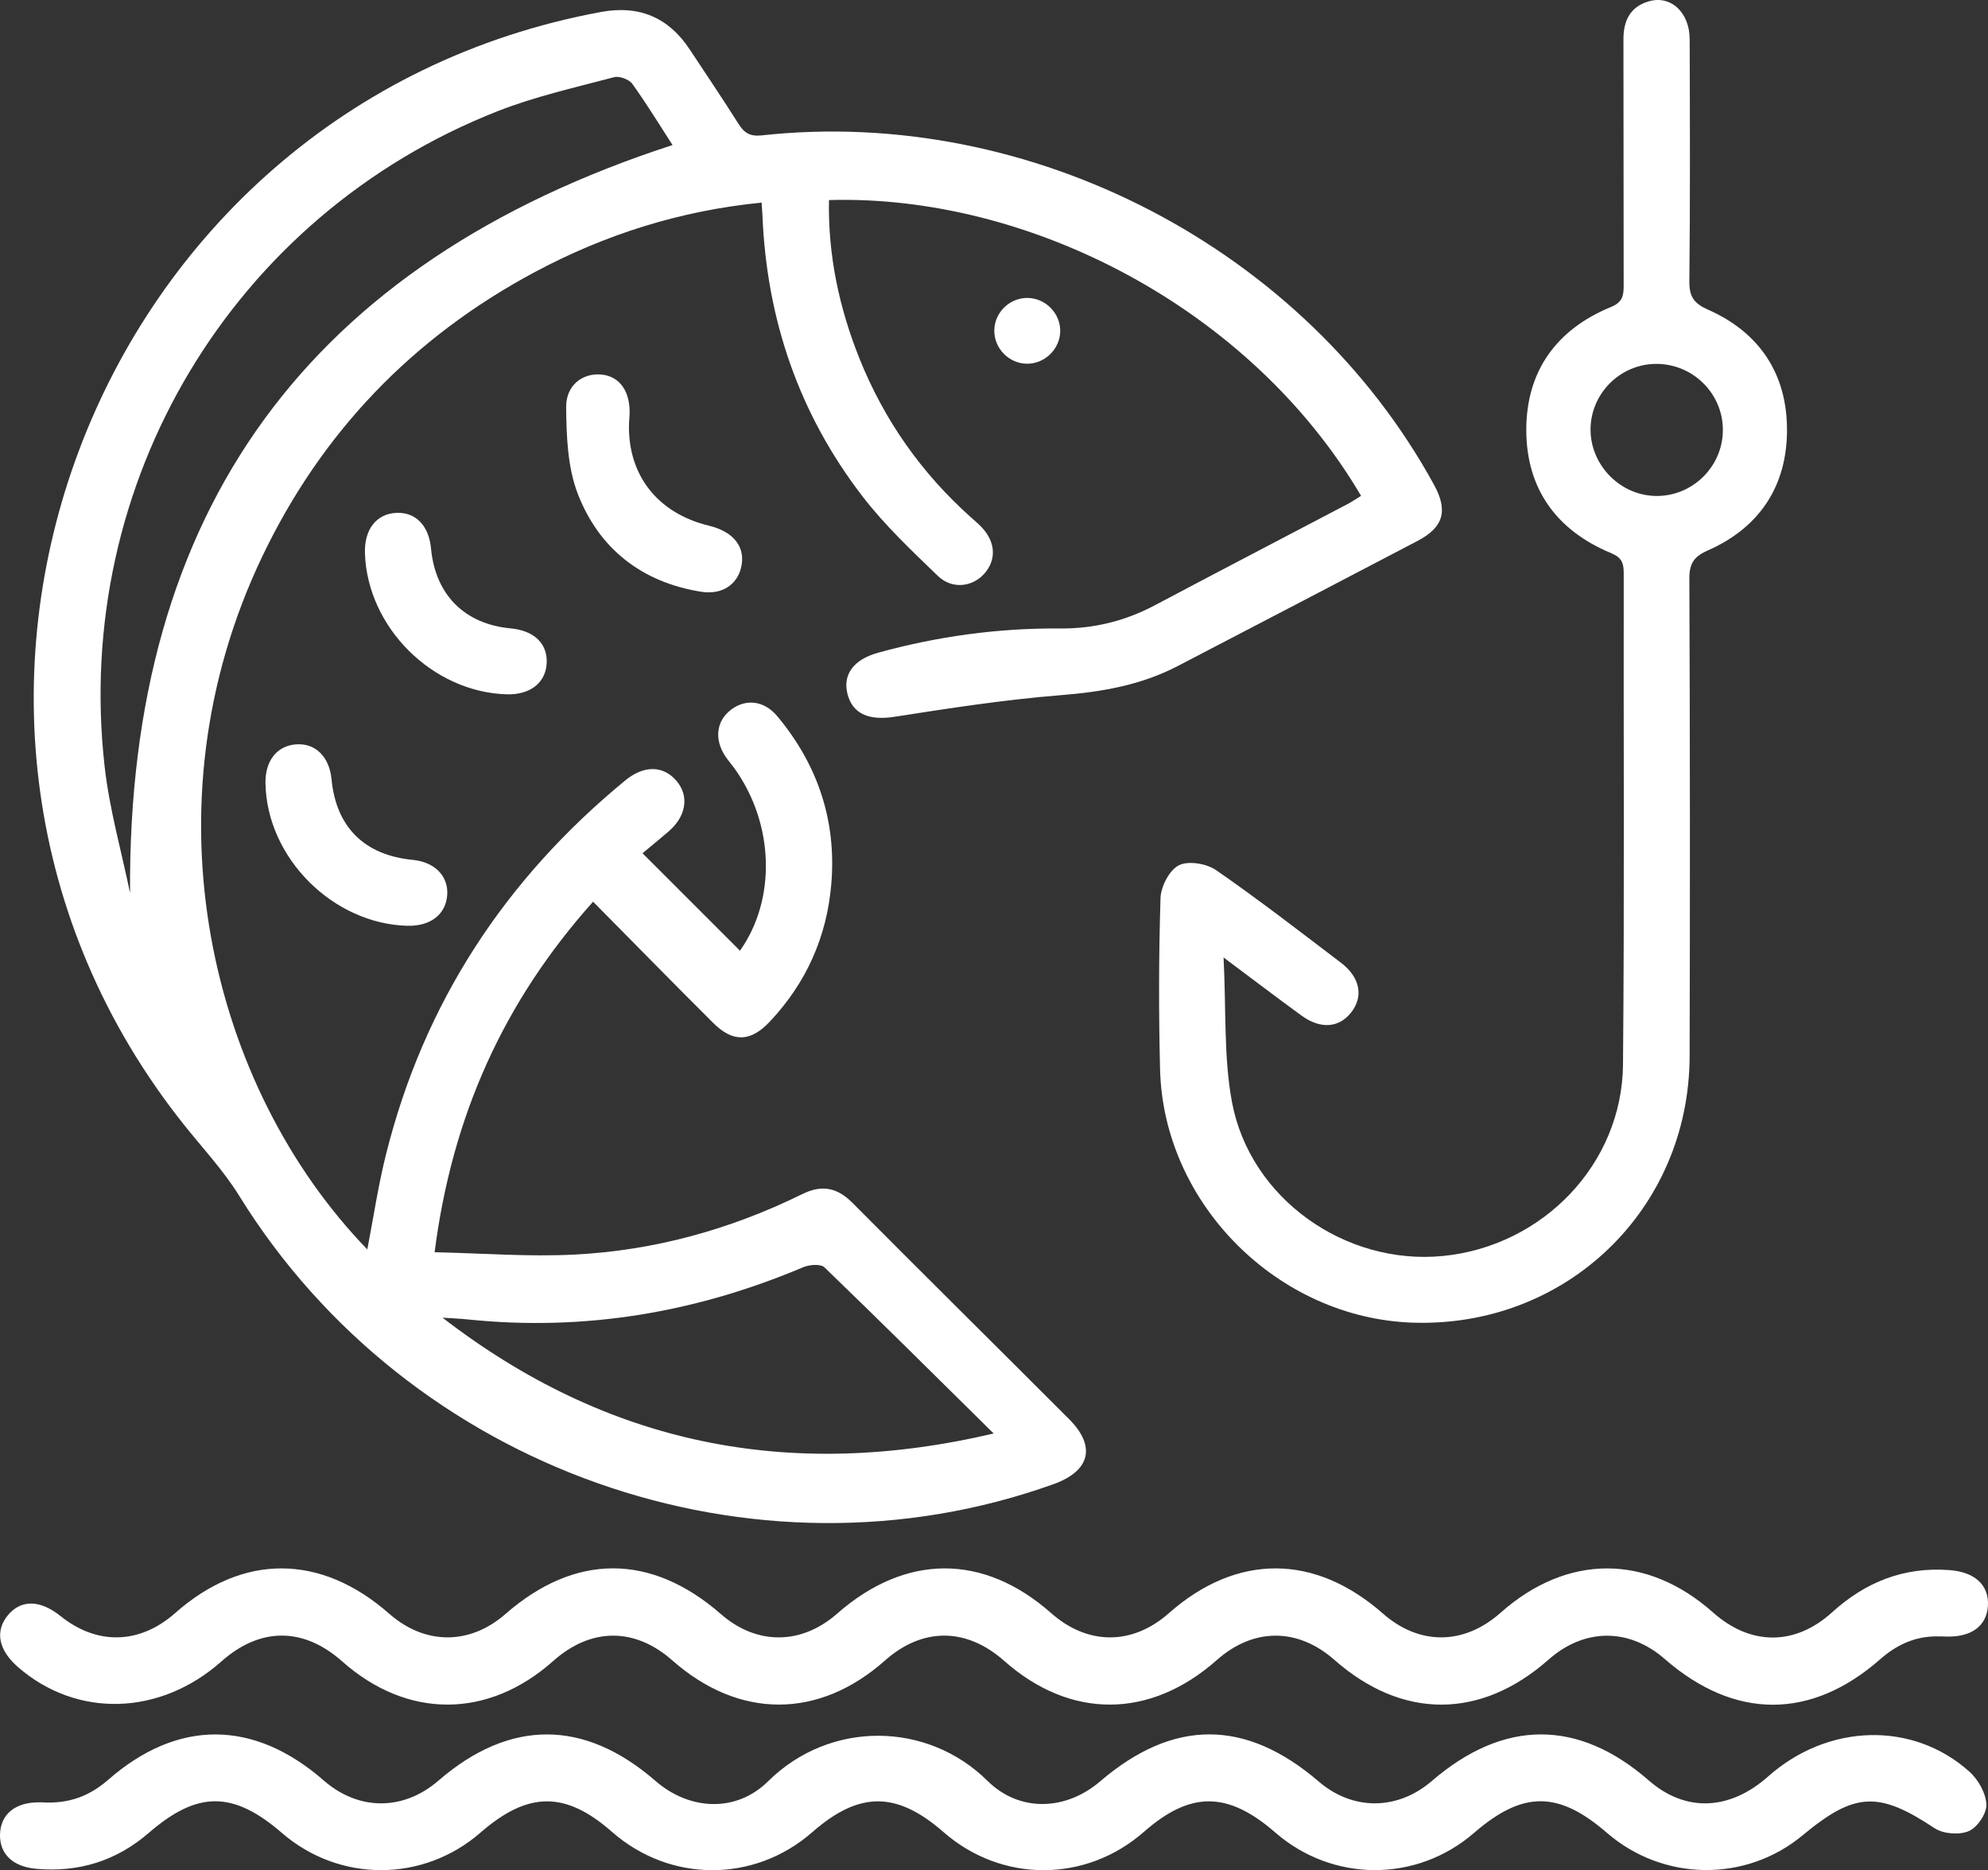
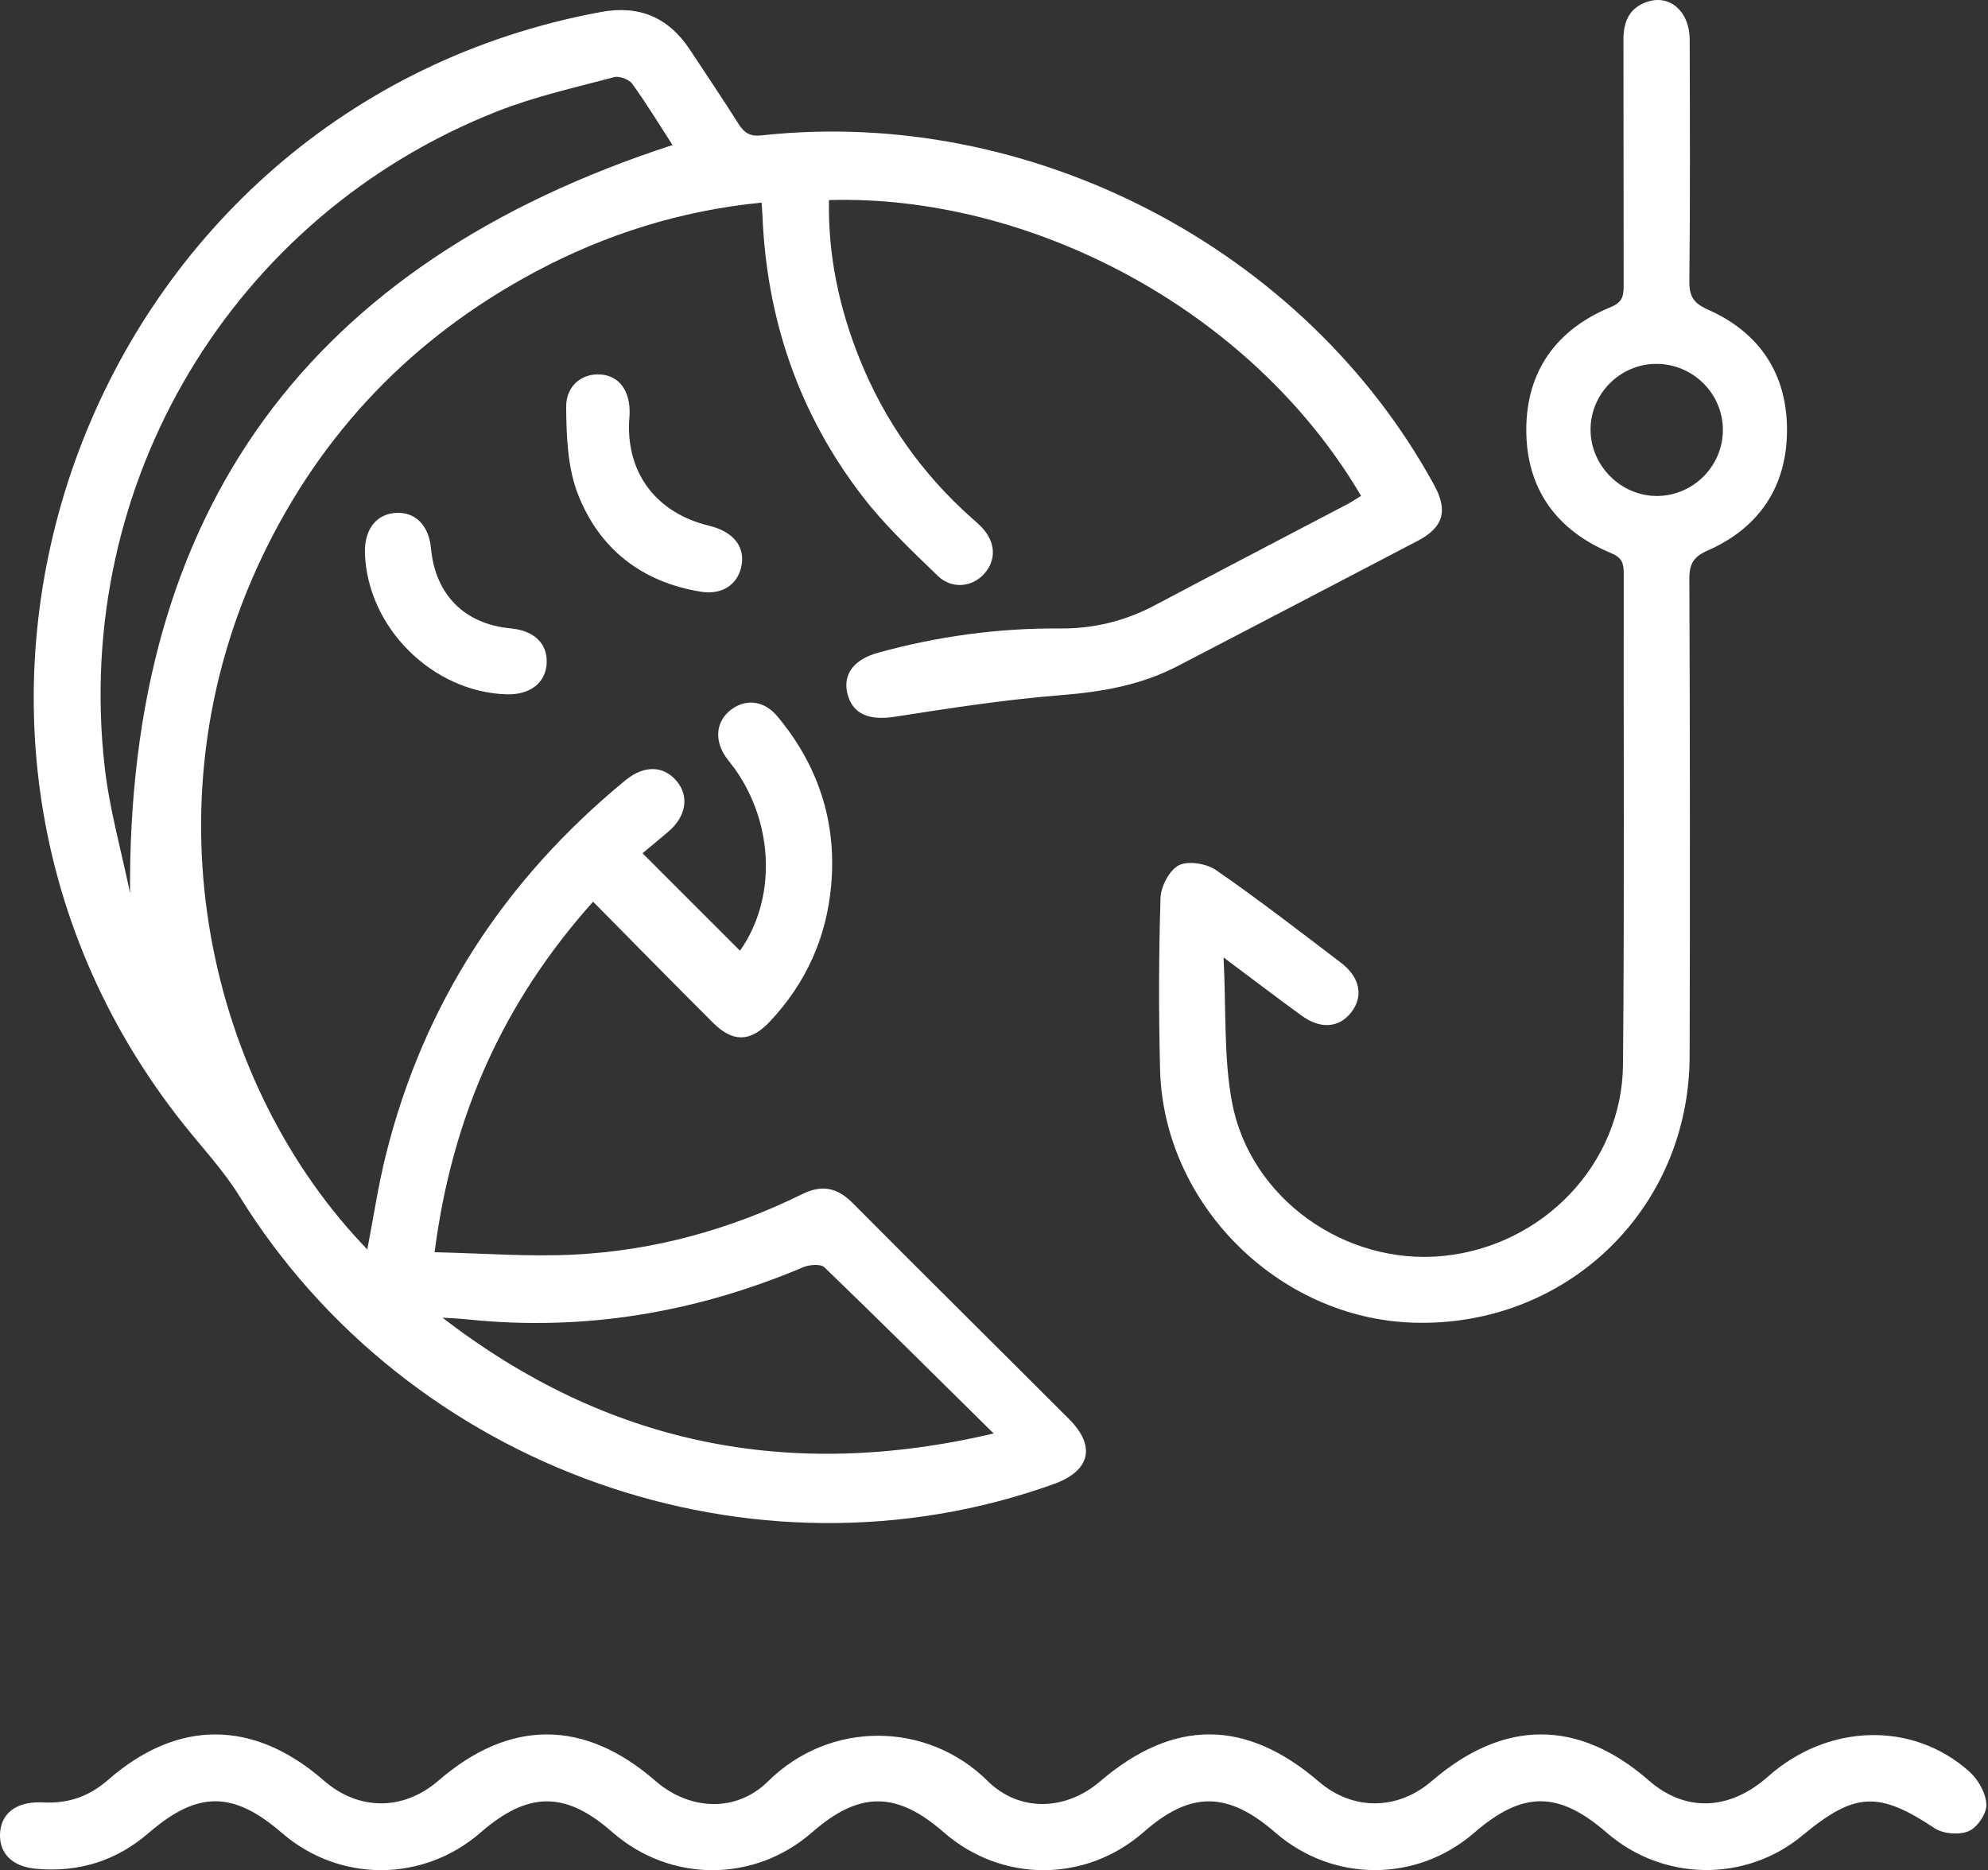
<svg xmlns="http://www.w3.org/2000/svg" id="Calque_2" viewBox="0 0 360.13 338.84">
  <rect x="0" y="0" width="360.13" height="338.84" fill="#333333" stroke="none" />
  <defs>
    <style>.cls-1{fill:#fff;}</style>
  </defs>
  <g id="Calque_2-2">
    <g id="Calque_1-2">
      <path class="cls-1" d="m116.39,154.59l17.66,17.66c6.57-9.28,6.24-22.91-.98-33.01-.51-.71-1.09-1.37-1.59-2.09-2.16-3.16-1.75-6.55,1.01-8.61,2.66-1.98,5.95-1.61,8.32,1.23,7.38,8.84,10.77,19.05,9.77,30.53-.82,9.49-4.55,17.81-11.12,24.79-3.49,3.71-6.66,3.84-10.29.22-7.16-7.13-14.23-14.36-21.73-21.94-16.22,18.14-25.53,38.8-28.71,63.51,8.67.19,17,.85,25.28.43,14.49-.73,28.31-4.55,41.34-10.97,3.55-1.74,6.32-1.18,9.08,1.6,13.03,13.11,26.18,26.11,39.24,39.18,4.93,4.94,3.83,9.39-2.82,11.78-54.37,19.52-116.81-2.63-147.47-52.17-2.86-4.63-6.66-8.69-10.07-12.97C-25.44,129.99,16.09,19.24,108.93,2.16c6.85-1.26,12.19,1,16.01,6.79,2.95,4.48,5.96,8.92,8.82,13.46,1.04,1.65,2.08,2.35,4.2,2.12,48.78-5.35,98.42,20.49,121.83,63.33,2.55,4.66,1.72,7.67-2.97,10.13-14.48,7.59-28.98,15.14-43.48,22.69-6.66,3.47-13.78,4.69-21.25,5.28-10.04.8-20.04,2.35-30,3.9-4.6.72-7.65-.43-8.58-4.19-.86-3.49,1.15-6.19,5.56-7.41,10.78-2.97,21.77-4.48,32.95-4.39,6.14.05,11.84-1.36,17.25-4.24,11.57-6.14,23.2-12.18,34.8-18.28.86-.45,1.67-1.01,2.49-1.51-20.08-34.12-60.33-54.65-96.39-53.59-.19,9.95,1.83,19.48,5.51,28.67,4.48,11.19,11.24,20.81,20.25,28.85.65.58,1.33,1.15,1.92,1.78,2.52,2.67,2.68,5.9.45,8.4-2.15,2.41-5.83,2.87-8.39.41-4.75-4.58-9.61-9.17-13.62-14.37-11.54-14.96-17.4-32.09-18.17-50.95-.03-.61-.08-1.22-.15-2.33-14.69,1.45-28.32,5.75-41.15,12.62-22.07,11.82-38.61,29.04-49.36,51.6-21.69,45.51-9.32,96.11,19.08,125.44,1.12-5.81,1.97-11.55,3.37-17.15,6.84-27.44,21.56-49.91,43.37-67.83,3.41-2.8,6.91-2.7,9.29.12,2.32,2.74,1.74,6.41-1.48,9.16-1.6,1.37-3.23,2.7-4.69,3.92h-.01Zm-92.83,7.22c-.47-69.52,32.51-114.16,98.27-135.53-2.33-3.6-4.66-7.44-7.28-11.08-.58-.81-2.34-1.47-3.29-1.22-7.1,1.89-14.35,3.5-21.15,6.18C42.13,39.05,13.13,87.46,18.96,138.93c.87,7.7,3.03,15.25,4.6,22.87h0Zm156.44,97.91c-10.7-10.56-20.59-20.41-30.65-30.1-.68-.66-2.73-.5-3.85-.02-19.47,8.23-39.66,11.64-60.74,9.46-1.53-.16-3.07-.22-4.6-.32,29.69,22.89,62.61,29.74,99.85,20.98h0Z" />
      <path class="cls-1" d="m221.65,173.45c.49,9.54,0,18.12,1.54,26.31,3.32,17.47,20.58,29.55,38.22,27.8,18.1-1.79,32.44-16.67,32.6-34.68.27-29.7.08-59.4.13-89.11,0-1.84-.42-2.78-2.32-3.57-9.86-4.1-15.32-11.65-15.33-22.28-.01-10.64,5.43-18.22,15.3-22.28,2.18-.89,2.34-2.08,2.34-3.93-.04-14.85,0-29.7-.04-44.55-.01-3.38,1.18-5.89,4.53-6.9,4.02-1.21,7.46,1.95,7.47,6.88.04,14.6.1,29.2-.06,43.8-.03,2.8.8,4.02,3.39,5.17,9.36,4.14,14.31,11.68,14.3,21.8,0,10.11-4.94,17.66-14.3,21.8-2.59,1.14-3.4,2.38-3.39,5.17.12,28.83.13,57.66.05,86.49-.08,27.78-22.39,49.19-50.16,48.27-24.4-.81-45.15-21.49-45.77-45.86-.26-10.35-.24-20.72.08-31.07.07-2.1,1.61-5.07,3.33-5.94,1.72-.86,5.02-.31,6.75.89,7.7,5.33,15.11,11.07,22.57,16.74,3.52,2.67,4.17,6.13,1.88,9.04-2.2,2.8-5.54,3.07-8.98.57-4.4-3.2-8.73-6.5-14.15-10.55h.02Zm90.45-95.69c-.07-6.53-5.47-11.83-12.04-11.83s-11.93,5.39-11.93,11.91,5.52,12.14,12.22,12.02c6.54-.12,11.83-5.57,11.75-12.1Z" />
-       <path class="cls-1" d="m351.55,296.5c-4.23-.2-7.77,1.33-10.92,4.1-12.54,11.04-26.41,11.01-39.06-.02-6.49-5.66-14.55-5.62-21.04.11-12.3,10.86-26.5,10.88-38.79.06-6.67-5.87-14.67-5.86-21.31.02-12.1,10.71-26.53,10.77-38.52.15-6.86-6.07-14.79-6.1-21.59-.07-12.01,10.66-26.44,10.65-38.52-.01-6.82-6.02-14.75-5.98-21.58.1-11.81,10.51-26.44,10.54-38.24.07-7.02-6.23-14.85-6.22-21.86,0-11.1,9.87-26.17,10.31-36.82,1.07-3.58-3.1-4.26-6.53-1.88-9.42,2.37-2.88,5.85-2.83,9.54.14,6.63,5.33,14.35,5.13,20.77-.54,12.25-10.83,26.35-10.79,38.77.11,6.49,5.7,14.57,5.72,21.05.07,12.64-11.05,26.39-11.04,39.05.01,6.47,5.65,14.55,5.62,21.05-.09,12.4-10.89,26.51-10.93,38.77-.09,6.62,5.85,14.71,5.86,21.32.01,12.28-10.84,26.4-10.82,38.77.06,6.61,5.81,14.67,5.76,21.32-.14,12.06-10.69,26.49-10.71,38.5-.04,6.78,6.02,14.82,6.08,21.58-.06,6.05-5.49,12.99-8.23,21.19-7.63,4.65.34,7.25,2.72,7.01,6.5-.24,3.62-2.94,5.64-7.45,5.55-.37,0-.75-.03-1.12-.04v.02Z" />
      <path class="cls-1" d="m7.65,326.56c5.06.29,8.72-1.28,11.97-4.11,12.6-11,26.36-10.92,39.04.15,6.3,5.5,14.41,5.51,20.75.03,12.93-11.19,26.42-11.18,39.33.04,6.18,5.37,14.63,5.78,20.4.07,11.24-11.12,28.87-10.86,39.75-.08,5.79,5.73,14.19,5.42,20.4.09,13.27-11.36,26.35-11.35,39.61.04,6.16,5.29,14.26,5.25,20.47-.1,13.04-11.23,26.53-11.26,39.33-.09,6.6,5.76,14.58,5.49,21.59-.73,10.83-9.61,26.19-10.09,36.47-.88,1.6,1.43,2.99,3.9,3.08,5.95.07,1.63-1.64,4.16-3.19,4.82-1.71.74-4.62.52-6.19-.52-10.12-6.71-14.43-6.6-23.92,1.29-10.28,8.55-25.26,8.36-35.44-.45-8.82-7.64-15.25-7.63-24.08.01-10.4,9.01-25.59,8.98-36-.07-8.62-7.49-15.36-7.53-23.8-.12-10.52,9.23-25.75,9.26-36.28.06-8.53-7.45-15.28-7.45-23.8,0-10.51,9.2-25.76,9.17-36.28-.06-8.44-7.41-15.19-7.37-23.8.12-10.4,9.06-25.57,9.09-36,.07-8.84-7.64-15.28-7.64-24.09-.02-5.88,5.09-12.71,7.22-20.45,6.52-4.18-.38-6.6-2.67-6.52-6.21.09-3.69,2.78-5.88,7.18-5.83.37,0,.75,0,.42,0h.05Z" />
      <path class="cls-1" d="m113.95,76.62c-.31,9.38,5.11,16.36,14.49,18.63,4.52,1.09,6.69,3.94,5.81,7.59-.74,3.08-3.44,4.98-7.26,4.37-10.73-1.71-18.49-7.8-22.33-17.76-1.85-4.8-2.05-10.42-2.1-15.67-.04-3.98,2.95-6.18,6.26-5.93,3.41.26,5.39,3.02,5.23,7.28-.02.5-.06,1-.1,1.49Z" />
-       <path class="cls-1" d="m91.77,125.8c-13.45-.41-25.22-12.13-25.66-25.55-.14-4.33,2.07-7.17,5.71-7.33,3.48-.15,5.87,2.31,6.26,6.46.79,8.39,6.08,13.69,14.41,14.47,4.21.39,6.65,2.69,6.55,6.17-.11,3.64-2.97,5.91-7.27,5.78h0Z" />
-       <path class="cls-1" d="m73.87,167.74c-13.56-.33-25.54-12.32-25.78-25.82-.07-4.1,2.1-6.84,5.61-7.06,3.47-.22,5.97,2.27,6.36,6.34.83,8.65,5.95,13.74,14.68,14.59,4.03.39,6.54,2.96,6.27,6.42-.27,3.48-3.04,5.62-7.15,5.52h.01Z" />
-       <path class="cls-1" d="m186.21,53.98c3.25.07,5.92,2.84,5.85,6.08-.07,3.24-2.86,5.91-6.1,5.84-3.25-.07-5.91-2.84-5.84-6.09.07-3.26,2.84-5.9,6.09-5.83Z" />
+       <path class="cls-1" d="m91.77,125.8c-13.45-.41-25.22-12.13-25.66-25.55-.14-4.33,2.07-7.17,5.71-7.33,3.48-.15,5.87,2.31,6.26,6.46.79,8.39,6.08,13.69,14.41,14.47,4.21.39,6.65,2.69,6.55,6.17-.11,3.64-2.97,5.91-7.27,5.78h0" />
    </g>
  </g>
</svg>